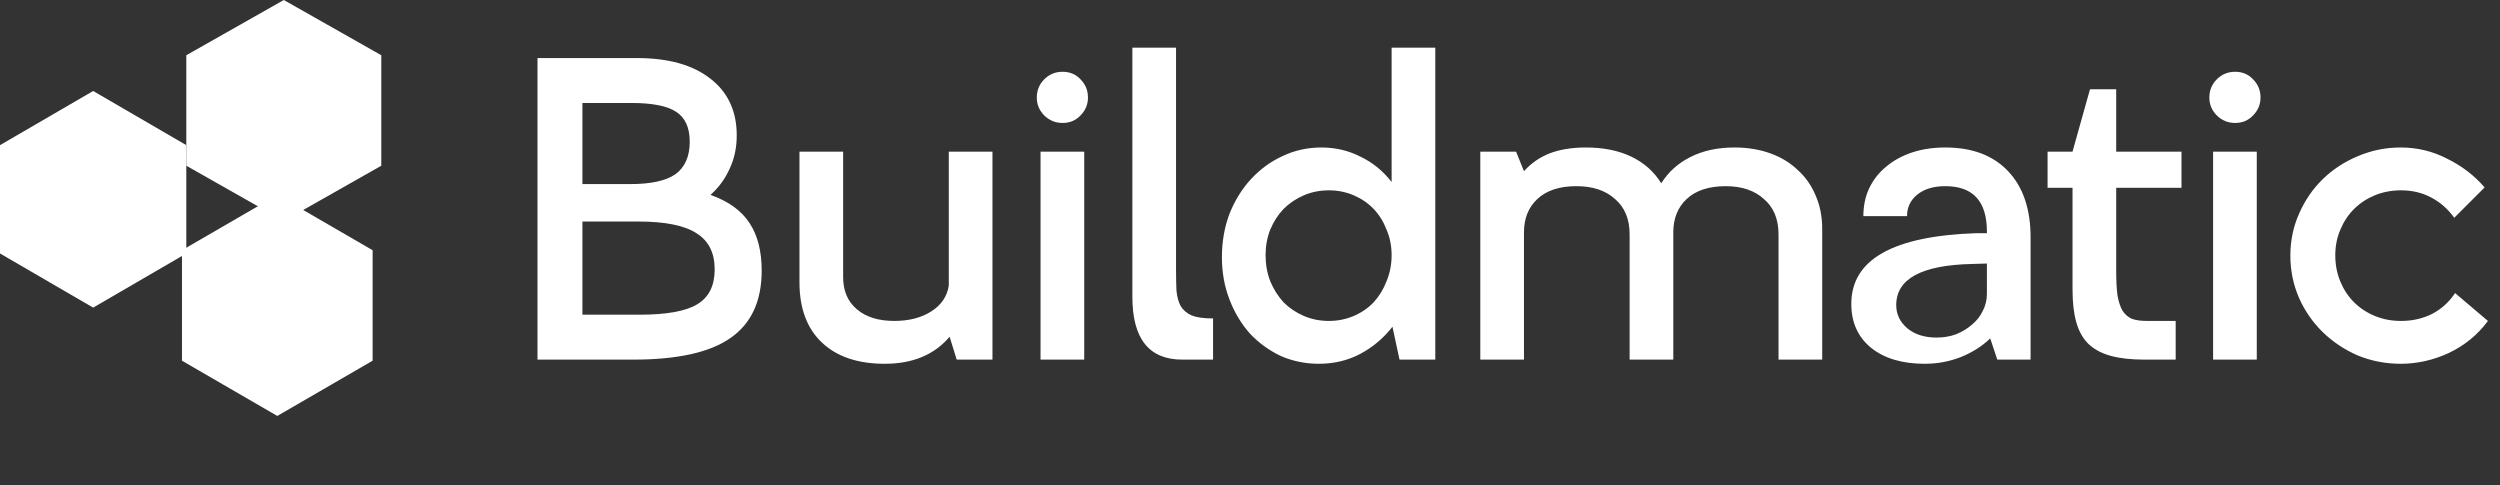
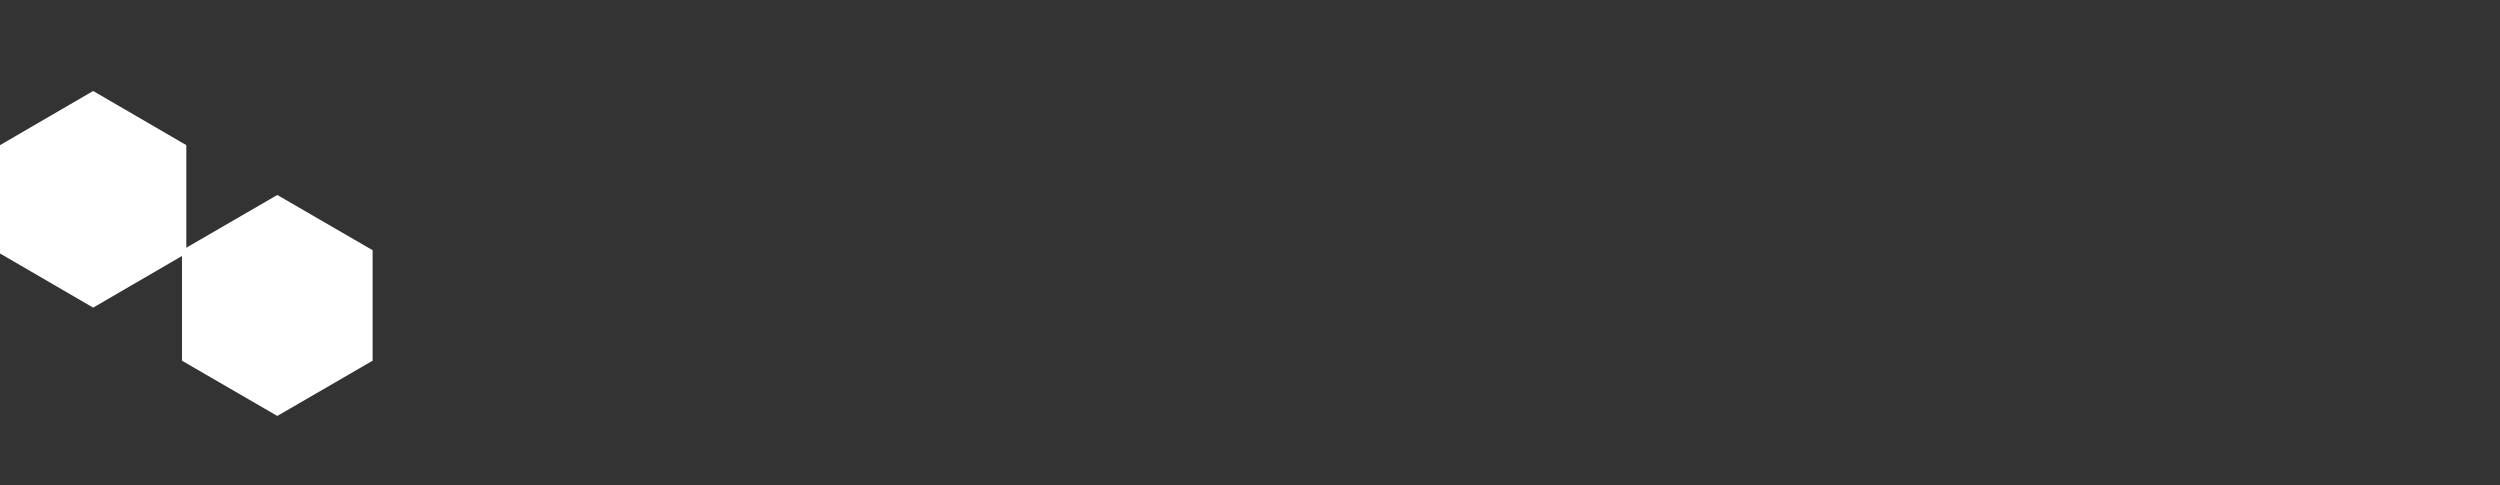
<svg xmlns="http://www.w3.org/2000/svg" width="577" height="112" viewBox="0 0 577 112" fill="none">
  <rect x="0" y="0" width="577" height="112" fill="#333333" stroke="none" />
-   <path d="M134.421 51.128V72.632H147.573C153.845 72.632 158.293 71.832 160.917 70.232C163.605 68.632 164.949 65.944 164.949 62.168C164.949 58.328 163.541 55.544 160.725 53.816C157.973 52.024 153.493 51.128 147.285 51.128H134.421ZM145.461 42.488C150.261 42.488 153.749 41.72 155.925 40.184C158.101 38.584 159.189 36.088 159.189 32.696C159.189 29.432 158.133 27.128 156.021 25.784C153.973 24.44 150.549 23.768 145.749 23.768H134.421V42.488H145.461ZM124.053 83V13.4H146.997C154.229 13.4 159.861 14.968 163.893 18.104C167.989 21.24 170.037 25.624 170.037 31.256C170.037 34.072 169.493 36.632 168.405 38.936C167.381 41.24 165.909 43.256 163.989 44.984C168.149 46.456 171.157 48.632 173.013 51.512C174.869 54.328 175.797 57.976 175.797 62.456C175.797 69.496 173.397 74.68 168.597 78.008C163.861 81.336 156.373 83 146.133 83H124.053ZM194.597 35V63.992C194.597 67.128 195.653 69.592 197.765 71.384C199.877 73.176 202.757 74.072 206.405 74.072C209.797 74.072 212.645 73.336 214.949 71.864C217.253 70.392 218.597 68.408 218.981 65.912V35H229.061V83H220.805L219.173 77.72C215.653 81.88 210.661 83.96 204.197 83.96C197.989 83.96 193.157 82.328 189.701 79.064C186.245 75.8 184.517 71.16 184.517 65.144V35H194.597ZM240.157 35H250.237V83H240.157V35ZM239.293 22.52C239.293 20.856 239.869 19.448 241.021 18.296C242.173 17.144 243.581 16.568 245.245 16.568C246.909 16.568 248.285 17.144 249.373 18.296C250.525 19.448 251.101 20.856 251.101 22.52C251.101 24.12 250.525 25.496 249.373 26.648C248.285 27.8 246.909 28.376 245.245 28.376C243.581 28.376 242.173 27.8 241.021 26.648C239.869 25.496 239.293 24.12 239.293 22.52ZM261.35 11H271.43V62.168C271.43 64.024 271.462 65.656 271.526 67.064C271.654 68.472 271.974 69.656 272.486 70.616C273.062 71.576 273.926 72.312 275.078 72.824C276.23 73.272 277.862 73.496 279.974 73.496V83H272.87C265.19 83 261.35 78.168 261.35 68.504V11ZM321.185 58.904C321.185 56.792 320.801 54.84 320.033 53.048C319.329 51.192 318.337 49.592 317.057 48.248C315.777 46.904 314.241 45.848 312.449 45.08C310.657 44.312 308.737 43.928 306.689 43.928C304.641 43.928 302.721 44.312 300.929 45.08C299.137 45.848 297.569 46.904 296.225 48.248C294.945 49.592 293.921 51.192 293.153 53.048C292.449 54.84 292.097 56.792 292.097 58.904C292.097 61.016 292.449 63 293.153 64.856C293.921 66.712 294.945 68.344 296.225 69.752C297.569 71.096 299.137 72.152 300.929 72.92C302.721 73.688 304.641 74.072 306.689 74.072C308.737 74.072 310.657 73.688 312.449 72.92C314.241 72.152 315.777 71.096 317.057 69.752C318.337 68.344 319.329 66.712 320.033 64.856C320.801 63 321.185 61.016 321.185 58.904ZM331.265 11V83H323.009L321.377 75.416C319.329 78.04 316.865 80.12 313.985 81.656C311.105 83.192 307.905 83.96 304.385 83.96C301.249 83.96 298.305 83.352 295.553 82.136C292.865 80.856 290.497 79.128 288.449 76.952C286.465 74.712 284.897 72.088 283.745 69.08C282.593 66.072 282.017 62.84 282.017 59.384C282.017 55.8 282.593 52.472 283.745 49.4C284.961 46.328 286.593 43.672 288.641 41.432C290.753 39.128 293.185 37.336 295.937 36.056C298.753 34.712 301.761 34.04 304.961 34.04C308.225 34.04 311.233 34.744 313.985 36.152C316.801 37.496 319.201 39.448 321.185 42.008V11H331.265ZM410.485 83V54.104C410.485 50.584 409.365 47.864 407.125 45.944C404.949 43.96 402.005 42.968 398.293 42.968C394.389 42.968 391.381 43.96 389.269 45.944C387.221 47.864 386.197 50.424 386.197 53.624V83H376.117V54.104C376.117 50.584 374.997 47.864 372.757 45.944C370.581 43.96 367.605 42.968 363.829 42.968C359.925 42.968 356.917 43.96 354.805 45.944C352.757 47.864 351.733 50.424 351.733 53.624V83H341.653V35H349.909L351.733 39.512C353.397 37.656 355.381 36.28 357.685 35.384C360.053 34.488 362.837 34.04 366.037 34.04C370.069 34.04 373.557 34.744 376.501 36.152C379.445 37.56 381.749 39.608 383.413 42.296C385.077 39.672 387.317 37.656 390.133 36.248C393.013 34.776 396.405 34.04 400.309 34.04C403.317 34.04 406.069 34.488 408.565 35.384C411.061 36.28 413.173 37.56 414.901 39.224C416.693 40.824 418.069 42.776 419.029 45.08C420.053 47.384 420.565 49.976 420.565 52.856V83H410.485ZM458.577 60.824L455.217 60.92C443.505 61.176 437.649 64.344 437.649 70.424C437.649 72.536 438.513 74.328 440.241 75.8C441.969 77.208 444.209 77.912 446.961 77.912C448.561 77.912 450.065 77.656 451.473 77.144C452.881 76.568 454.097 75.832 455.121 74.936C456.209 74.04 457.041 72.984 457.617 71.768C458.257 70.552 458.577 69.24 458.577 67.832V60.824ZM430.065 49.88C430.065 47.512 430.513 45.368 431.409 43.448C432.369 41.464 433.681 39.8 435.345 38.456C437.009 37.048 438.993 35.96 441.297 35.192C443.601 34.424 446.161 34.04 448.977 34.04C455.185 34.04 460.017 35.864 463.473 39.512C466.929 43.16 468.657 48.248 468.657 54.776V83H460.977L459.345 78.104C457.489 79.896 455.217 81.336 452.529 82.424C449.905 83.448 447.121 83.96 444.177 83.96C439.057 83.96 434.961 82.744 431.889 80.312C428.817 77.816 427.281 74.424 427.281 70.136C427.281 59.896 436.913 54.456 456.177 53.816H458.577V53.432C458.577 46.456 455.377 42.968 448.977 42.968C446.289 42.968 444.145 43.608 442.545 44.888C440.945 46.168 440.145 47.832 440.145 49.88H430.065ZM478.339 43.352H472.579V35H478.339L482.371 20.6H488.419V35H503.491V43.352H488.419V62.456C488.419 64.76 488.515 66.648 488.707 68.12C488.963 69.592 489.347 70.776 489.859 71.672C490.435 72.568 491.171 73.208 492.067 73.592C492.963 73.912 494.115 74.072 495.523 74.072H502.147V83H494.947C491.875 83 489.283 82.712 487.171 82.136C485.059 81.56 483.331 80.632 481.987 79.352C480.707 78.072 479.779 76.408 479.203 74.36C478.627 72.312 478.339 69.784 478.339 66.776V43.352ZM510.783 35H520.863V83H510.783V35ZM509.919 22.52C509.919 20.856 510.495 19.448 511.647 18.296C512.799 17.144 514.207 16.568 515.871 16.568C517.535 16.568 518.911 17.144 519.999 18.296C521.151 19.448 521.727 20.856 521.727 22.52C521.727 24.12 521.151 25.496 519.999 26.648C518.911 27.8 517.535 28.376 515.871 28.376C514.207 28.376 512.799 27.8 511.647 26.648C510.495 25.496 509.919 24.12 509.919 22.52ZM528.616 59C528.616 55.544 529.288 52.312 530.632 49.304C531.976 46.232 533.8 43.576 536.104 41.336C538.408 39.096 541.096 37.336 544.168 36.056C547.304 34.712 550.6 34.04 554.056 34.04C557.896 34.04 561.48 34.904 564.808 36.632C568.2 38.296 571.08 40.504 573.448 43.256L566.44 50.264C564.968 48.216 563.176 46.648 561.064 45.56C559.016 44.472 556.712 43.928 554.152 43.928C551.976 43.928 549.96 44.312 548.104 45.08C546.248 45.848 544.648 46.904 543.304 48.248C541.96 49.592 540.904 51.192 540.136 53.048C539.368 54.84 538.984 56.792 538.984 58.904C538.984 61.08 539.368 63.096 540.136 64.952C540.904 66.808 541.96 68.408 543.304 69.752C544.648 71.096 546.248 72.152 548.104 72.92C549.96 73.688 551.976 74.072 554.152 74.072C556.776 74.072 559.176 73.528 561.352 72.44C563.528 71.288 565.288 69.688 566.632 67.64L574.216 74.072C571.848 77.272 568.84 79.736 565.192 81.464C561.608 83.128 557.896 83.96 554.056 83.96C550.6 83.96 547.304 83.32 544.168 82.04C541.096 80.696 538.408 78.904 536.104 76.664C533.8 74.424 531.976 71.8 530.632 68.792C529.288 65.72 528.616 62.456 528.616 59Z" fill="white" />
-   <path d="M88 38.25V12.75L65.5 0L43 12.75V38.25L65.5 51L88 38.25Z" fill="white" />
  <path d="M42 57.75V83.25L64 96L86 83.25V57.75L64 45L42 57.75Z" fill="white" />
  <path d="M0 33.5V58.5L21.5 71L43 58.5V33.5L21.5 21L0 33.5Z" fill="white" />
</svg>